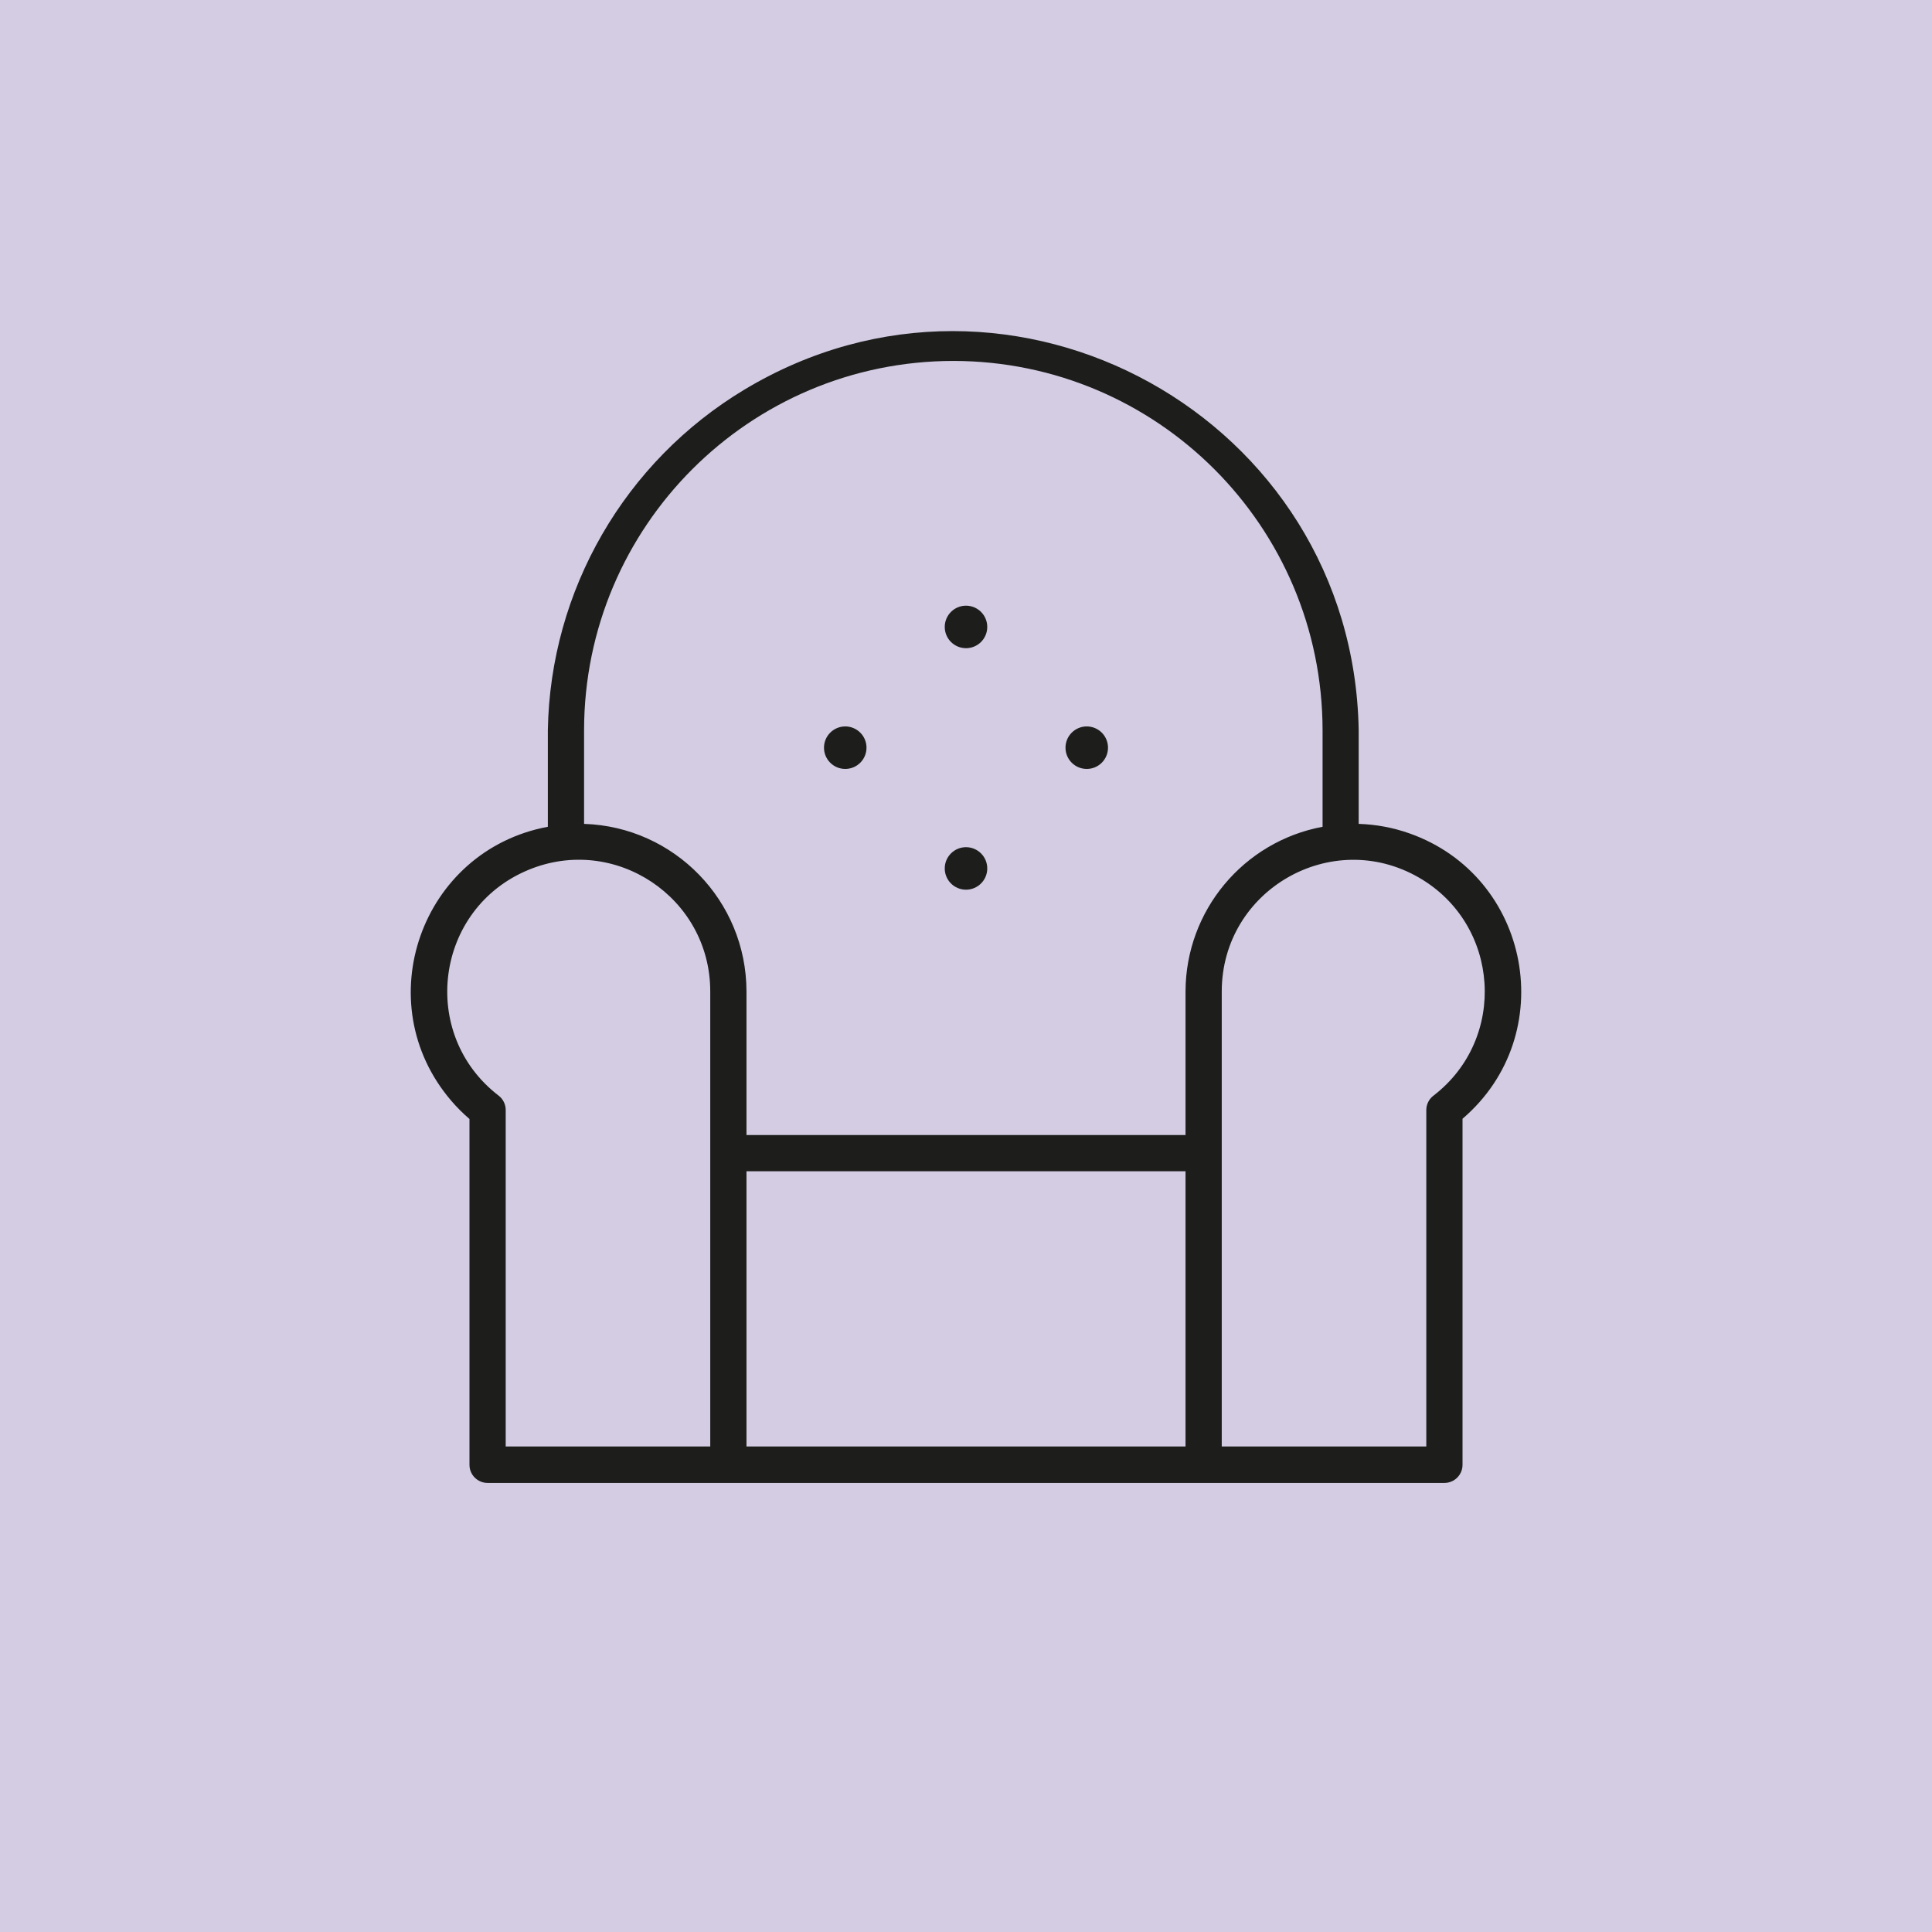
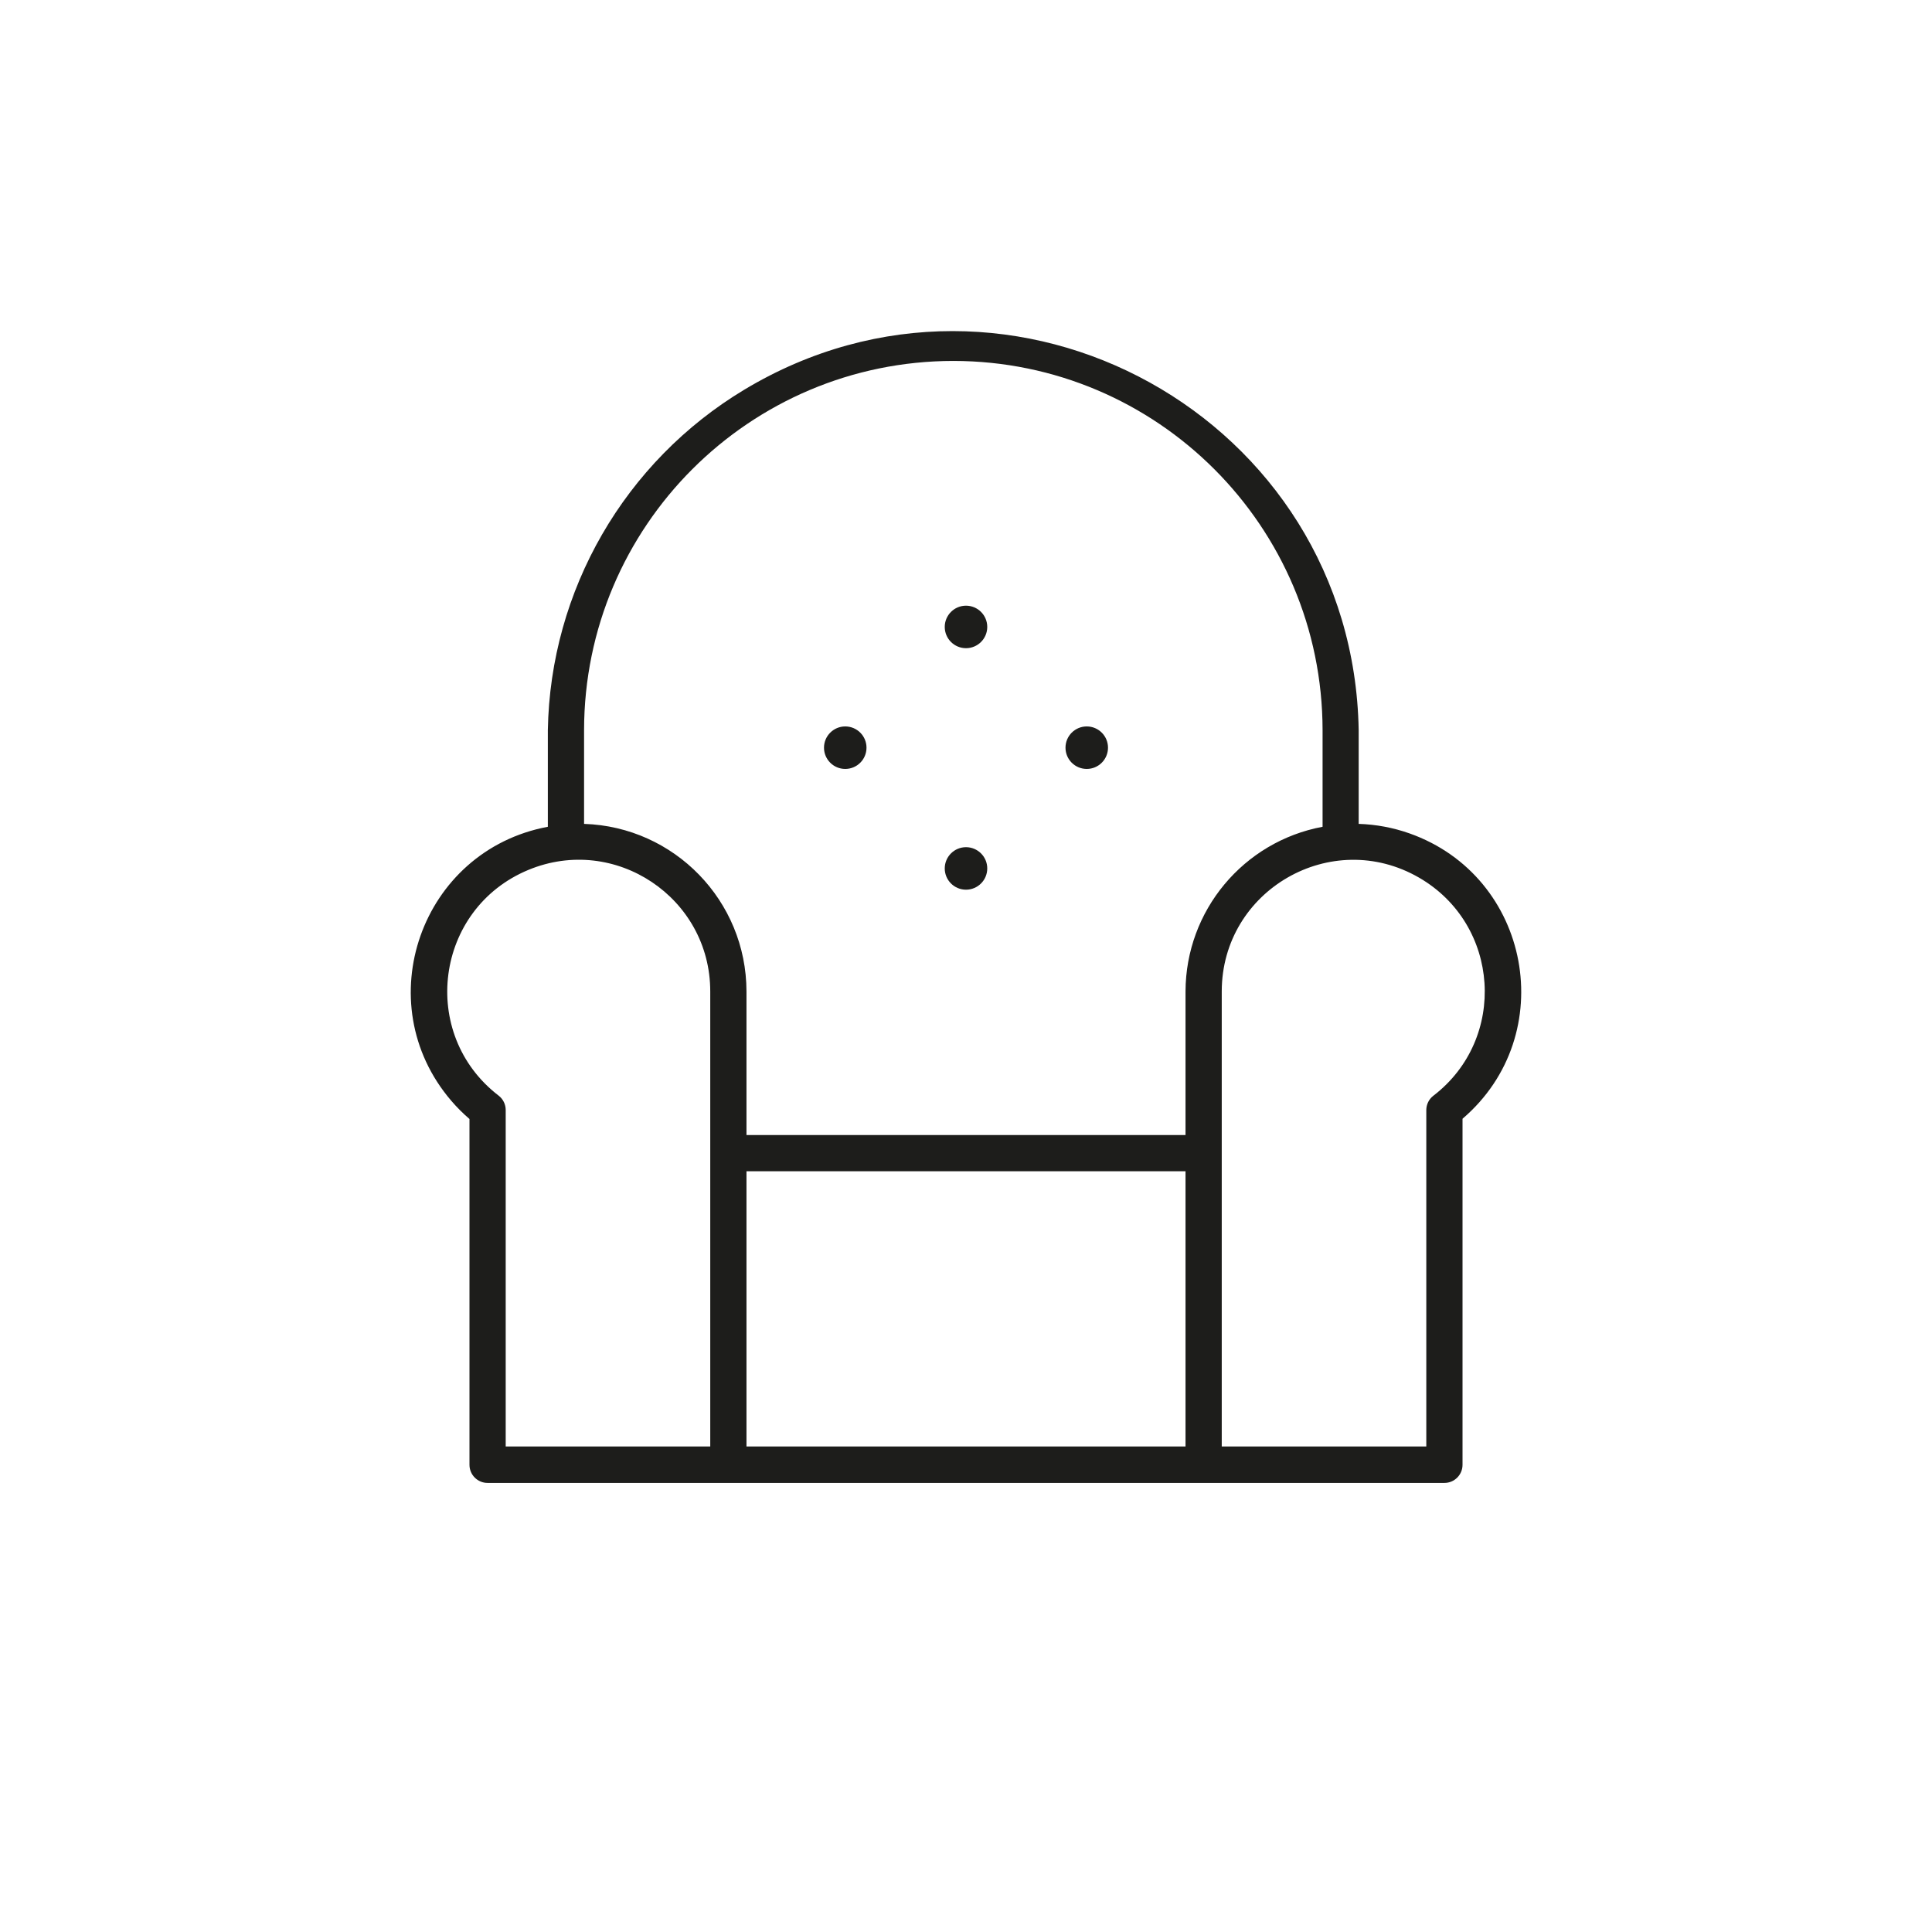
<svg xmlns="http://www.w3.org/2000/svg" viewBox="0 0 160.00 160.00" data-guides="{&quot;vertical&quot;:[],&quot;horizontal&quot;:[]}">
-   <path color="rgb(51, 51, 51)" fill="#d3cce3" class="cls-1" width="160" height="160" id="tSvg9e1e5864ff" title="Rectangle 2" fill-opacity="1" stroke="none" stroke-opacity="1" d="M0 0H160V160H0Z" />
  <path fill="rgb(29, 29, 27)" stroke="none" fill-opacity="1" stroke-width="1" stroke-opacity="1" color="rgb(51, 51, 51)" class="cls-2" id="tSvg3c3bc95d42" title="Path 3" d="M112.52 68.23C112.52 65.643 112.52 63.057 112.52 60.47C112.074 34.624 83.816 18.953 61.656 32.262C51.725 38.227 45.57 48.888 45.37 60.47C45.37 63.137 45.37 65.803 45.37 68.47C34.859 70.433 30.415 83.038 37.37 91.159C37.834 91.701 38.339 92.206 38.88 92.67C38.88 102.217 38.88 111.763 38.88 121.31C38.88 122.138 39.552 122.81 40.38 122.81C66.793 122.81 93.207 122.81 119.62 122.81C120.448 122.81 121.12 122.138 121.12 121.31C121.12 111.757 121.12 102.203 121.12 92.65C129.239 85.704 126.794 72.573 116.719 69.015C115.371 68.54 113.958 68.275 112.52 68.23ZM78.95 29.89C95.832 29.907 109.513 43.588 109.53 60.47C109.53 63.137 109.53 65.803 109.53 68.47C102.965 69.699 98.2 75.421 98.18 82.1C98.18 86.067 98.18 90.033 98.18 94C86.06 94 73.94 94 61.82 94C61.82 90.033 61.82 86.067 61.82 82.1C61.808 74.607 55.859 68.473 48.37 68.23C48.37 65.643 48.37 63.057 48.37 60.47C48.386 43.588 62.068 29.907 78.95 29.89ZM61.82 97C73.94 97 86.06 97 98.18 97C98.18 104.597 98.18 112.193 98.18 119.79C86.06 119.79 73.94 119.79 61.82 119.79C61.82 112.193 61.82 104.597 61.82 97ZM41.3 90.74C34.65 85.636 36.018 75.247 43.763 72.04C50.933 69.07 58.819 74.34 58.82 82.1C58.82 94.663 58.82 107.227 58.82 119.79C53.173 119.79 47.527 119.79 41.88 119.79C41.88 110.503 41.88 101.217 41.88 91.93C41.882 91.465 41.667 91.025 41.3 90.74ZM118.71 90.74C118.339 91.023 118.121 91.463 118.12 91.93C118.12 101.217 118.12 110.503 118.12 119.79C112.473 119.79 106.827 119.79 101.18 119.79C101.18 107.227 101.18 94.663 101.18 82.1C101.188 73.717 110.269 68.487 117.524 72.685C124.237 76.57 124.853 86.028 118.71 90.74Z" />
  <ellipse color="rgb(51, 51, 51)" fill="rgb(29, 29, 27)" class="cls-2" cx="80" cy="51.92" r="1.76" id="tSvg16a2a134085" title="Ellipse 1" fill-opacity="1" stroke="none" stroke-opacity="1" rx="1.76" ry="1.76" style="transform: rotate(0deg);" />
  <ellipse color="rgb(51, 51, 51)" fill="rgb(29, 29, 27)" class="cls-2" cx="80" cy="71.92" r="1.76" id="tSvg141613e1376" title="Ellipse 2" fill-opacity="1" stroke="none" stroke-opacity="1" rx="1.76" ry="1.76" style="transform: rotate(0deg);" />
  <ellipse color="rgb(51, 51, 51)" fill="rgb(29, 29, 27)" class="cls-2" cx="70" cy="61.92" r="1.76" id="tSvga0e387d427" title="Ellipse 3" fill-opacity="1" stroke="none" stroke-opacity="1" rx="1.76" ry="1.76" style="transform: rotate(0deg);" />
  <ellipse color="rgb(51, 51, 51)" fill="rgb(29, 29, 27)" class="cls-2" cx="90" cy="61.92" r="1.76" id="tSvgc43ac59859" title="Ellipse 4" fill-opacity="1" stroke="none" stroke-opacity="1" rx="1.76" ry="1.76" style="transform: rotate(0deg);" />
  <defs />
</svg>